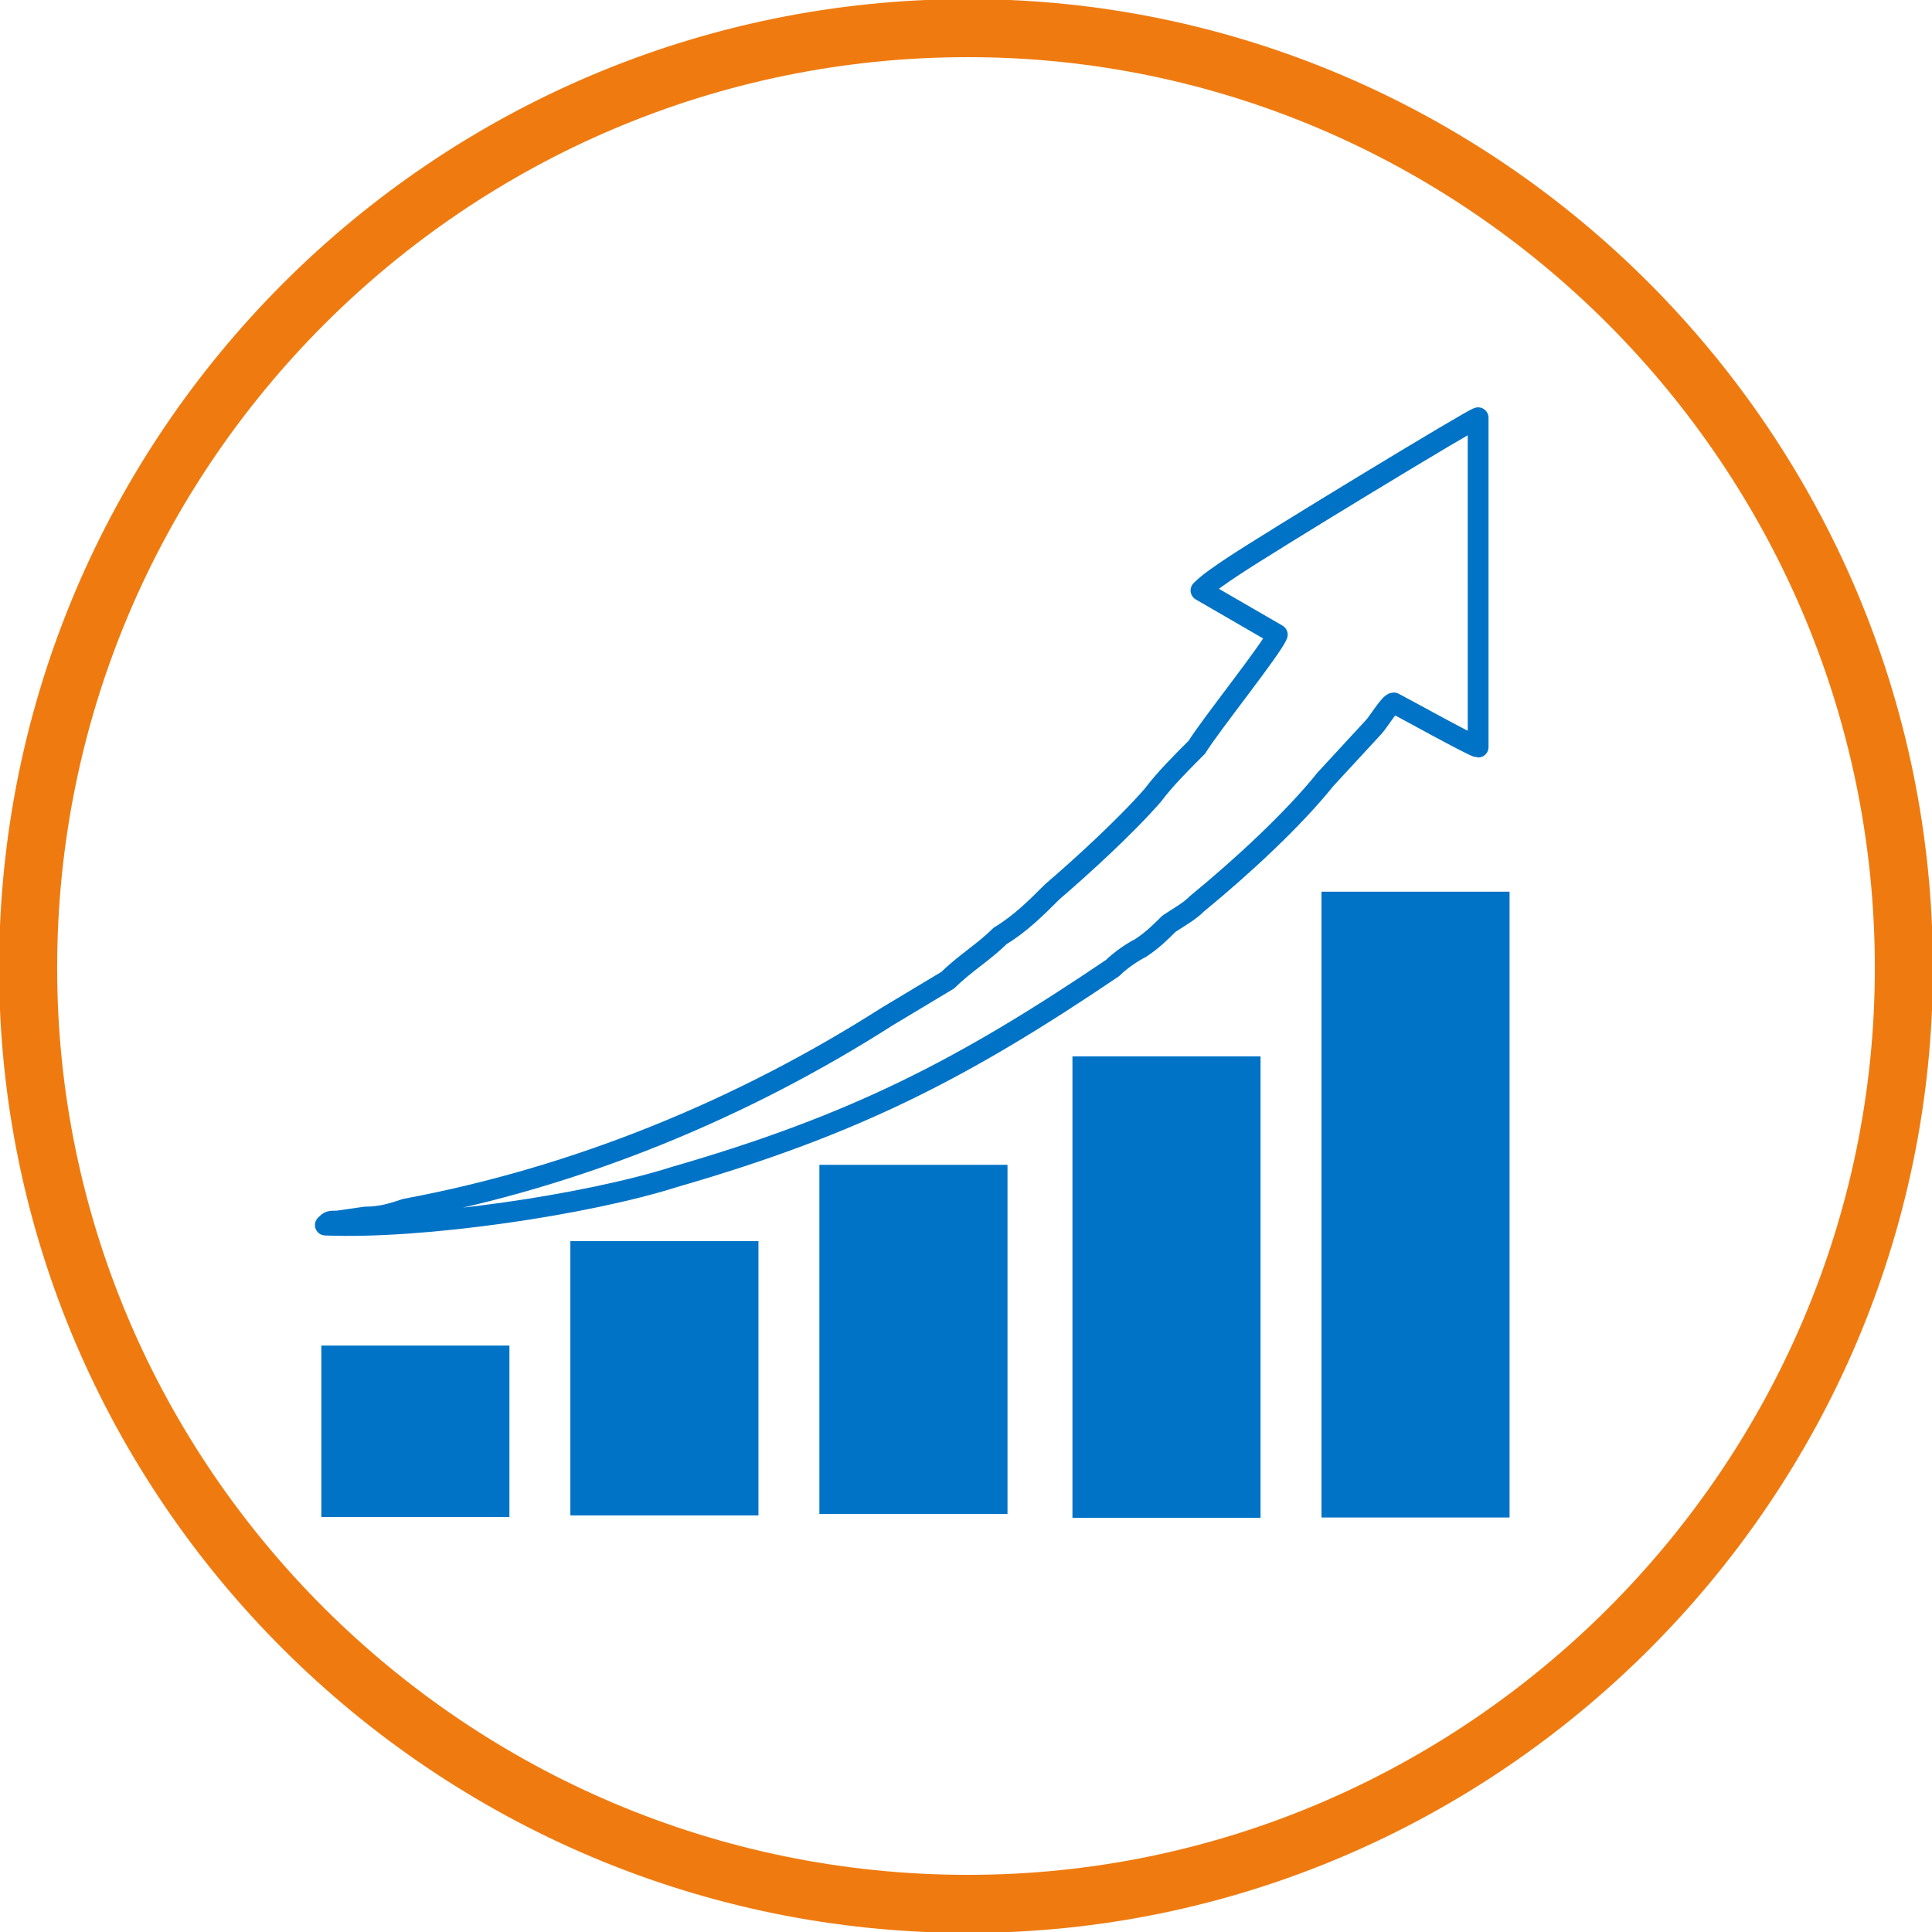
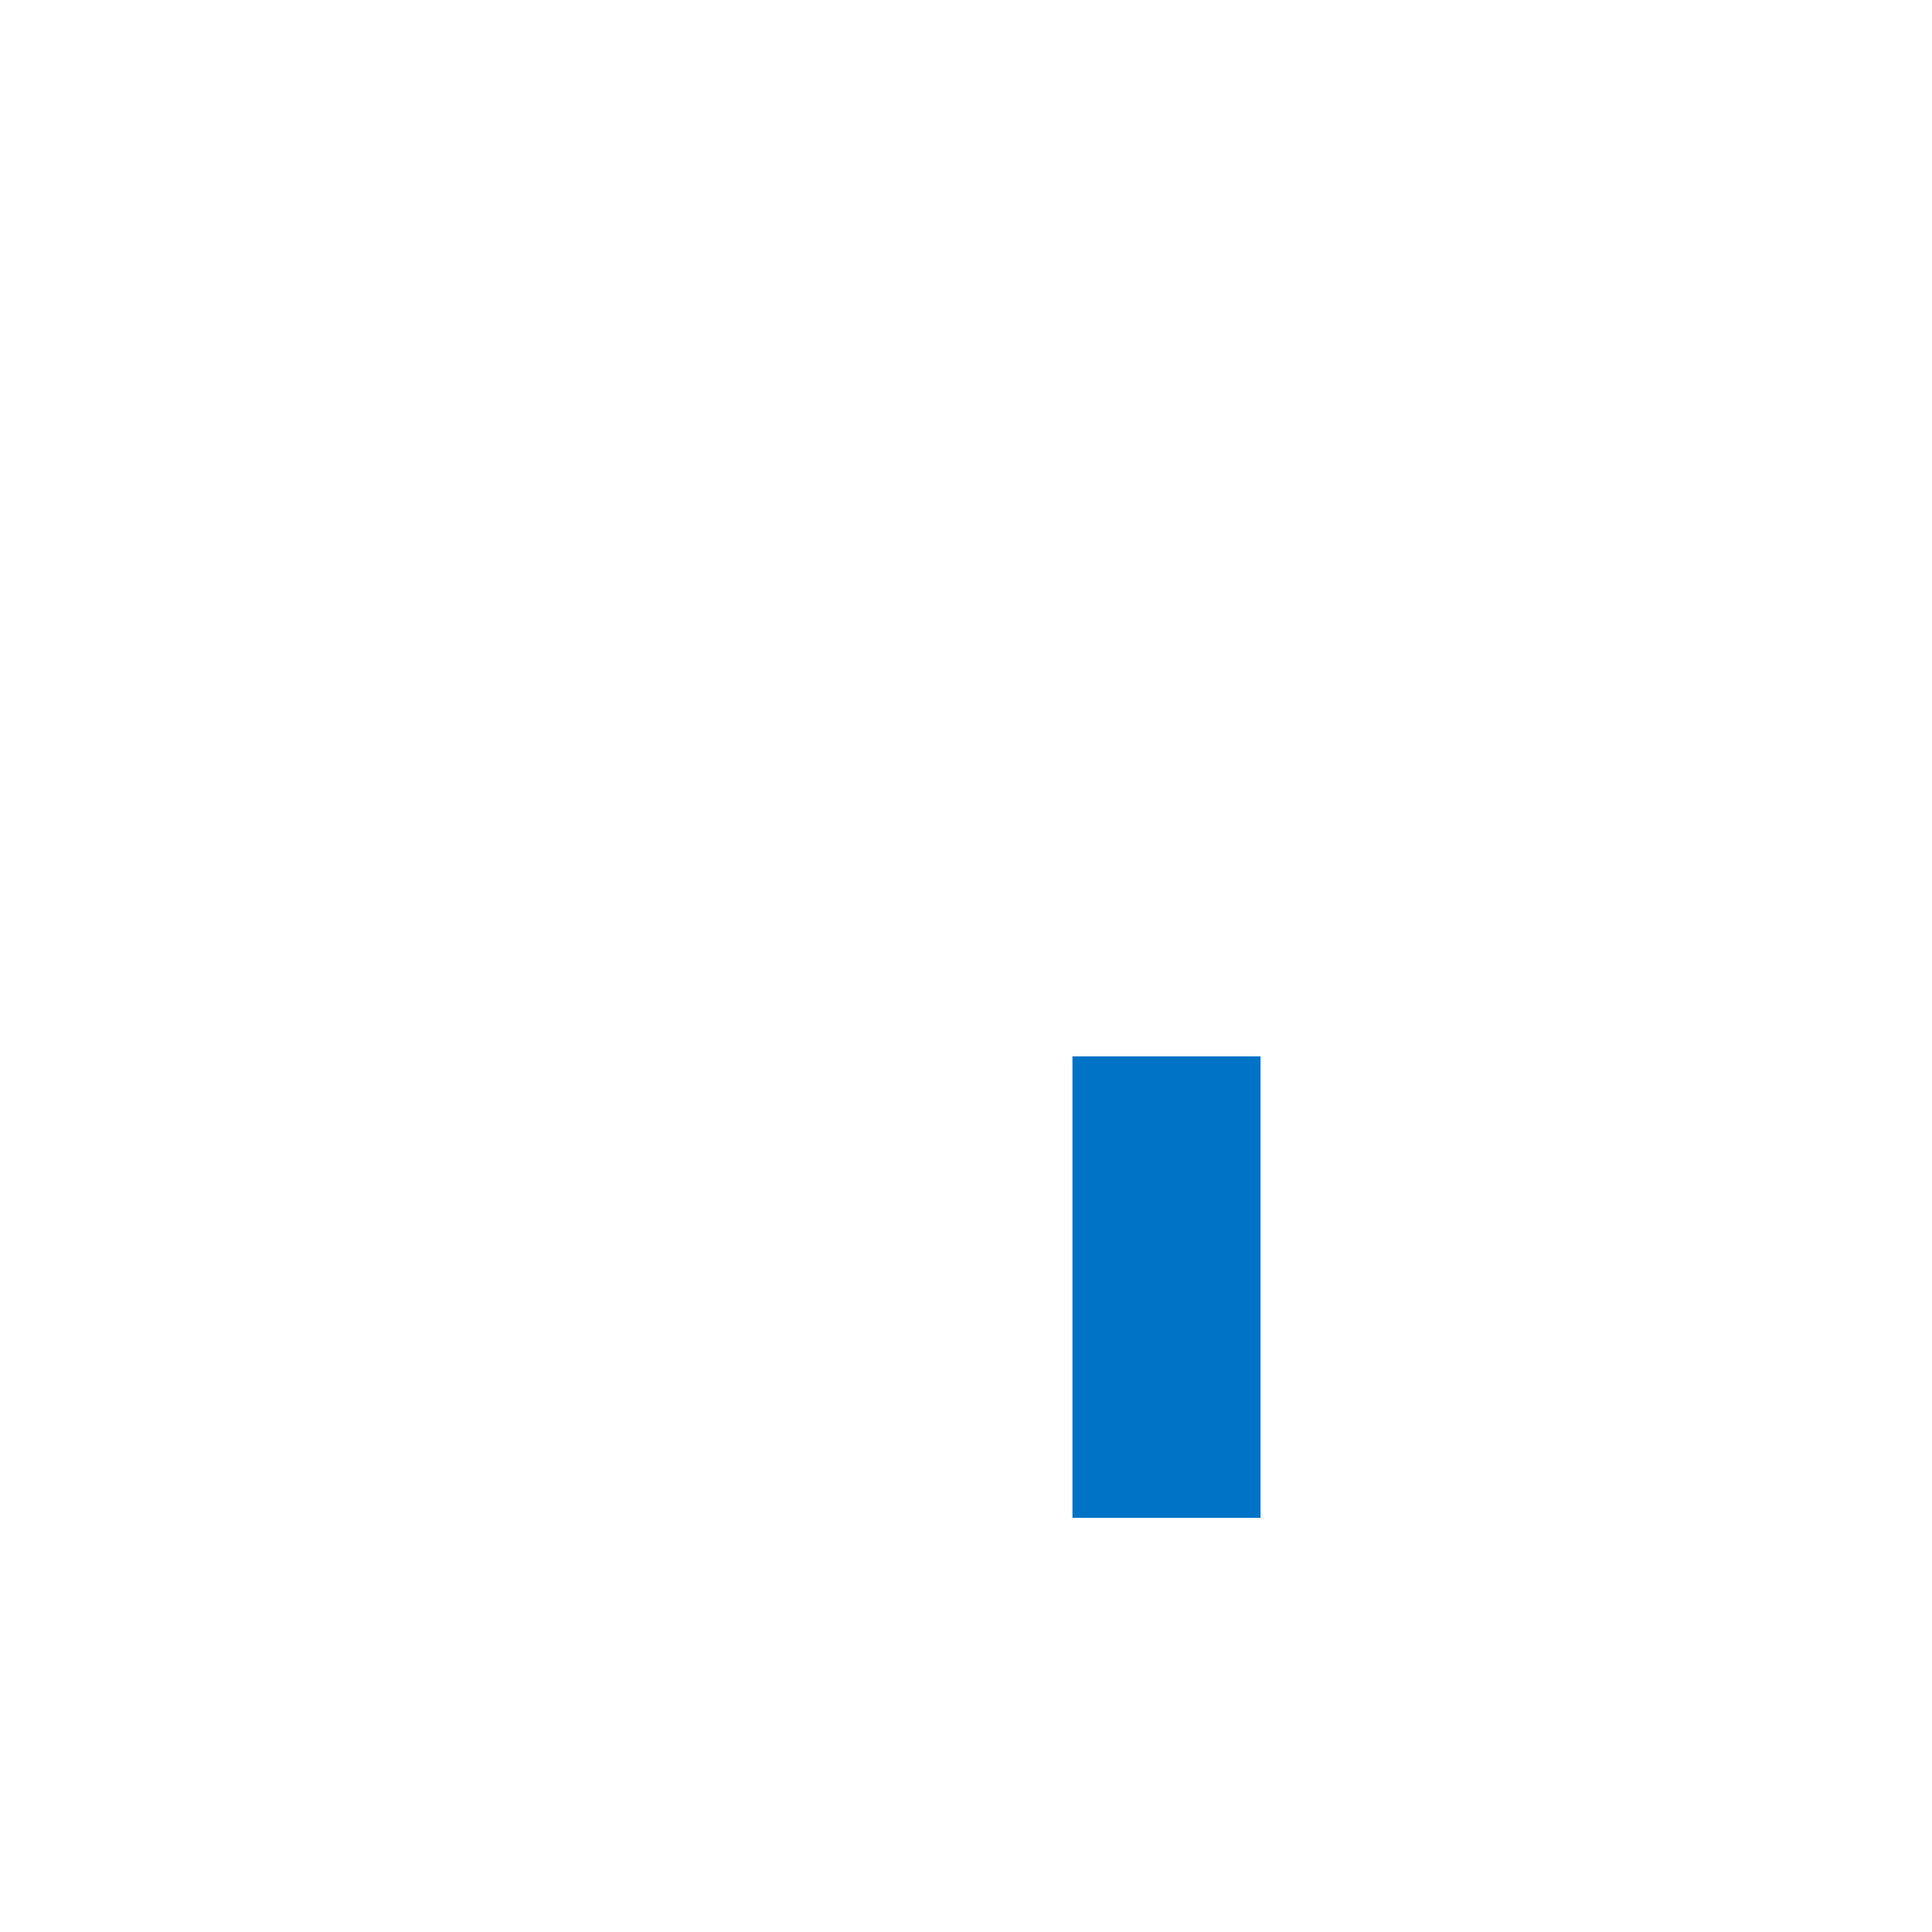
<svg xmlns="http://www.w3.org/2000/svg" xml:space="preserve" width="0.481in" height="0.481in" version="1.0" style="shape-rendering:geometricPrecision; text-rendering:geometricPrecision; image-rendering:optimizeQuality; fill-rule:evenodd; clip-rule:evenodd" viewBox="0 0 481 481">
  <defs>
    <style type="text/css">
   
    .str0 {stroke:#EF7B10;stroke-width:14.457}
    .str1 {stroke:#0073C6;stroke-width:5.177;stroke-linecap:round;stroke-linejoin:round}
    .fil0 {fill:none}
    .fil1 {fill:#0073C6}
   
  </style>
  </defs>
  <g id="Layer_x0020_1">
    <g id="_348629176">
      <g>
-         <path class="fil0 str0" d="M241 7c128,0 233,105 233,234 0,128 -105,233 -233,233 -129,0 -234,-105 -234,-233 0,-129 105,-234 234,-234z" />
+         <path class="fil0 str0" d="M241 7z" />
      </g>
      <g id="_348646696">
        <g>
-           <path class="fil0 str1" d="M368 145c0,-14 0,-28 0,-41 -1,0 -52,31 -61,37 -3,2 -6,4 -8,6l19 11c-1,3 -17,23 -20,28 -4,4 -8,8 -11,12 -7,8 -18,18 -25,24 -4,4 -8,8 -13,11 -4,4 -9,7 -13,11 -5,3 -10,6 -15,9 -36,23 -77,40 -120,48 -3,1 -6,2 -10,2l-7 1c-2,0 -2,0 -3,1 24,1 65,-5 87,-12 45,-13 72,-27 109,-52 2,-2 5,-4 7,-5 3,-2 5,-4 7,-6 3,-2 5,-3 7,-5 11,-9 24,-21 32,-31l12 -13c1,-1 4,-6 5,-6 2,1 20,11 21,11l0 -41z" />
-         </g>
-         <rect class="fil1" x="80" y="335" width="46.828" height="42.676" />
-         <rect class="fil1" x="142" y="309" width="46.828" height="68.29" />
-         <rect class="fil1" x="204" y="290" width="46.828" height="86.931" />
+           </g>
        <rect class="fil1" x="267" y="263" width="46.828" height="114.893" />
-         <rect class="fil1" x="329" y="222" width="46.828" height="155.8" />
      </g>
    </g>
  </g>
</svg>